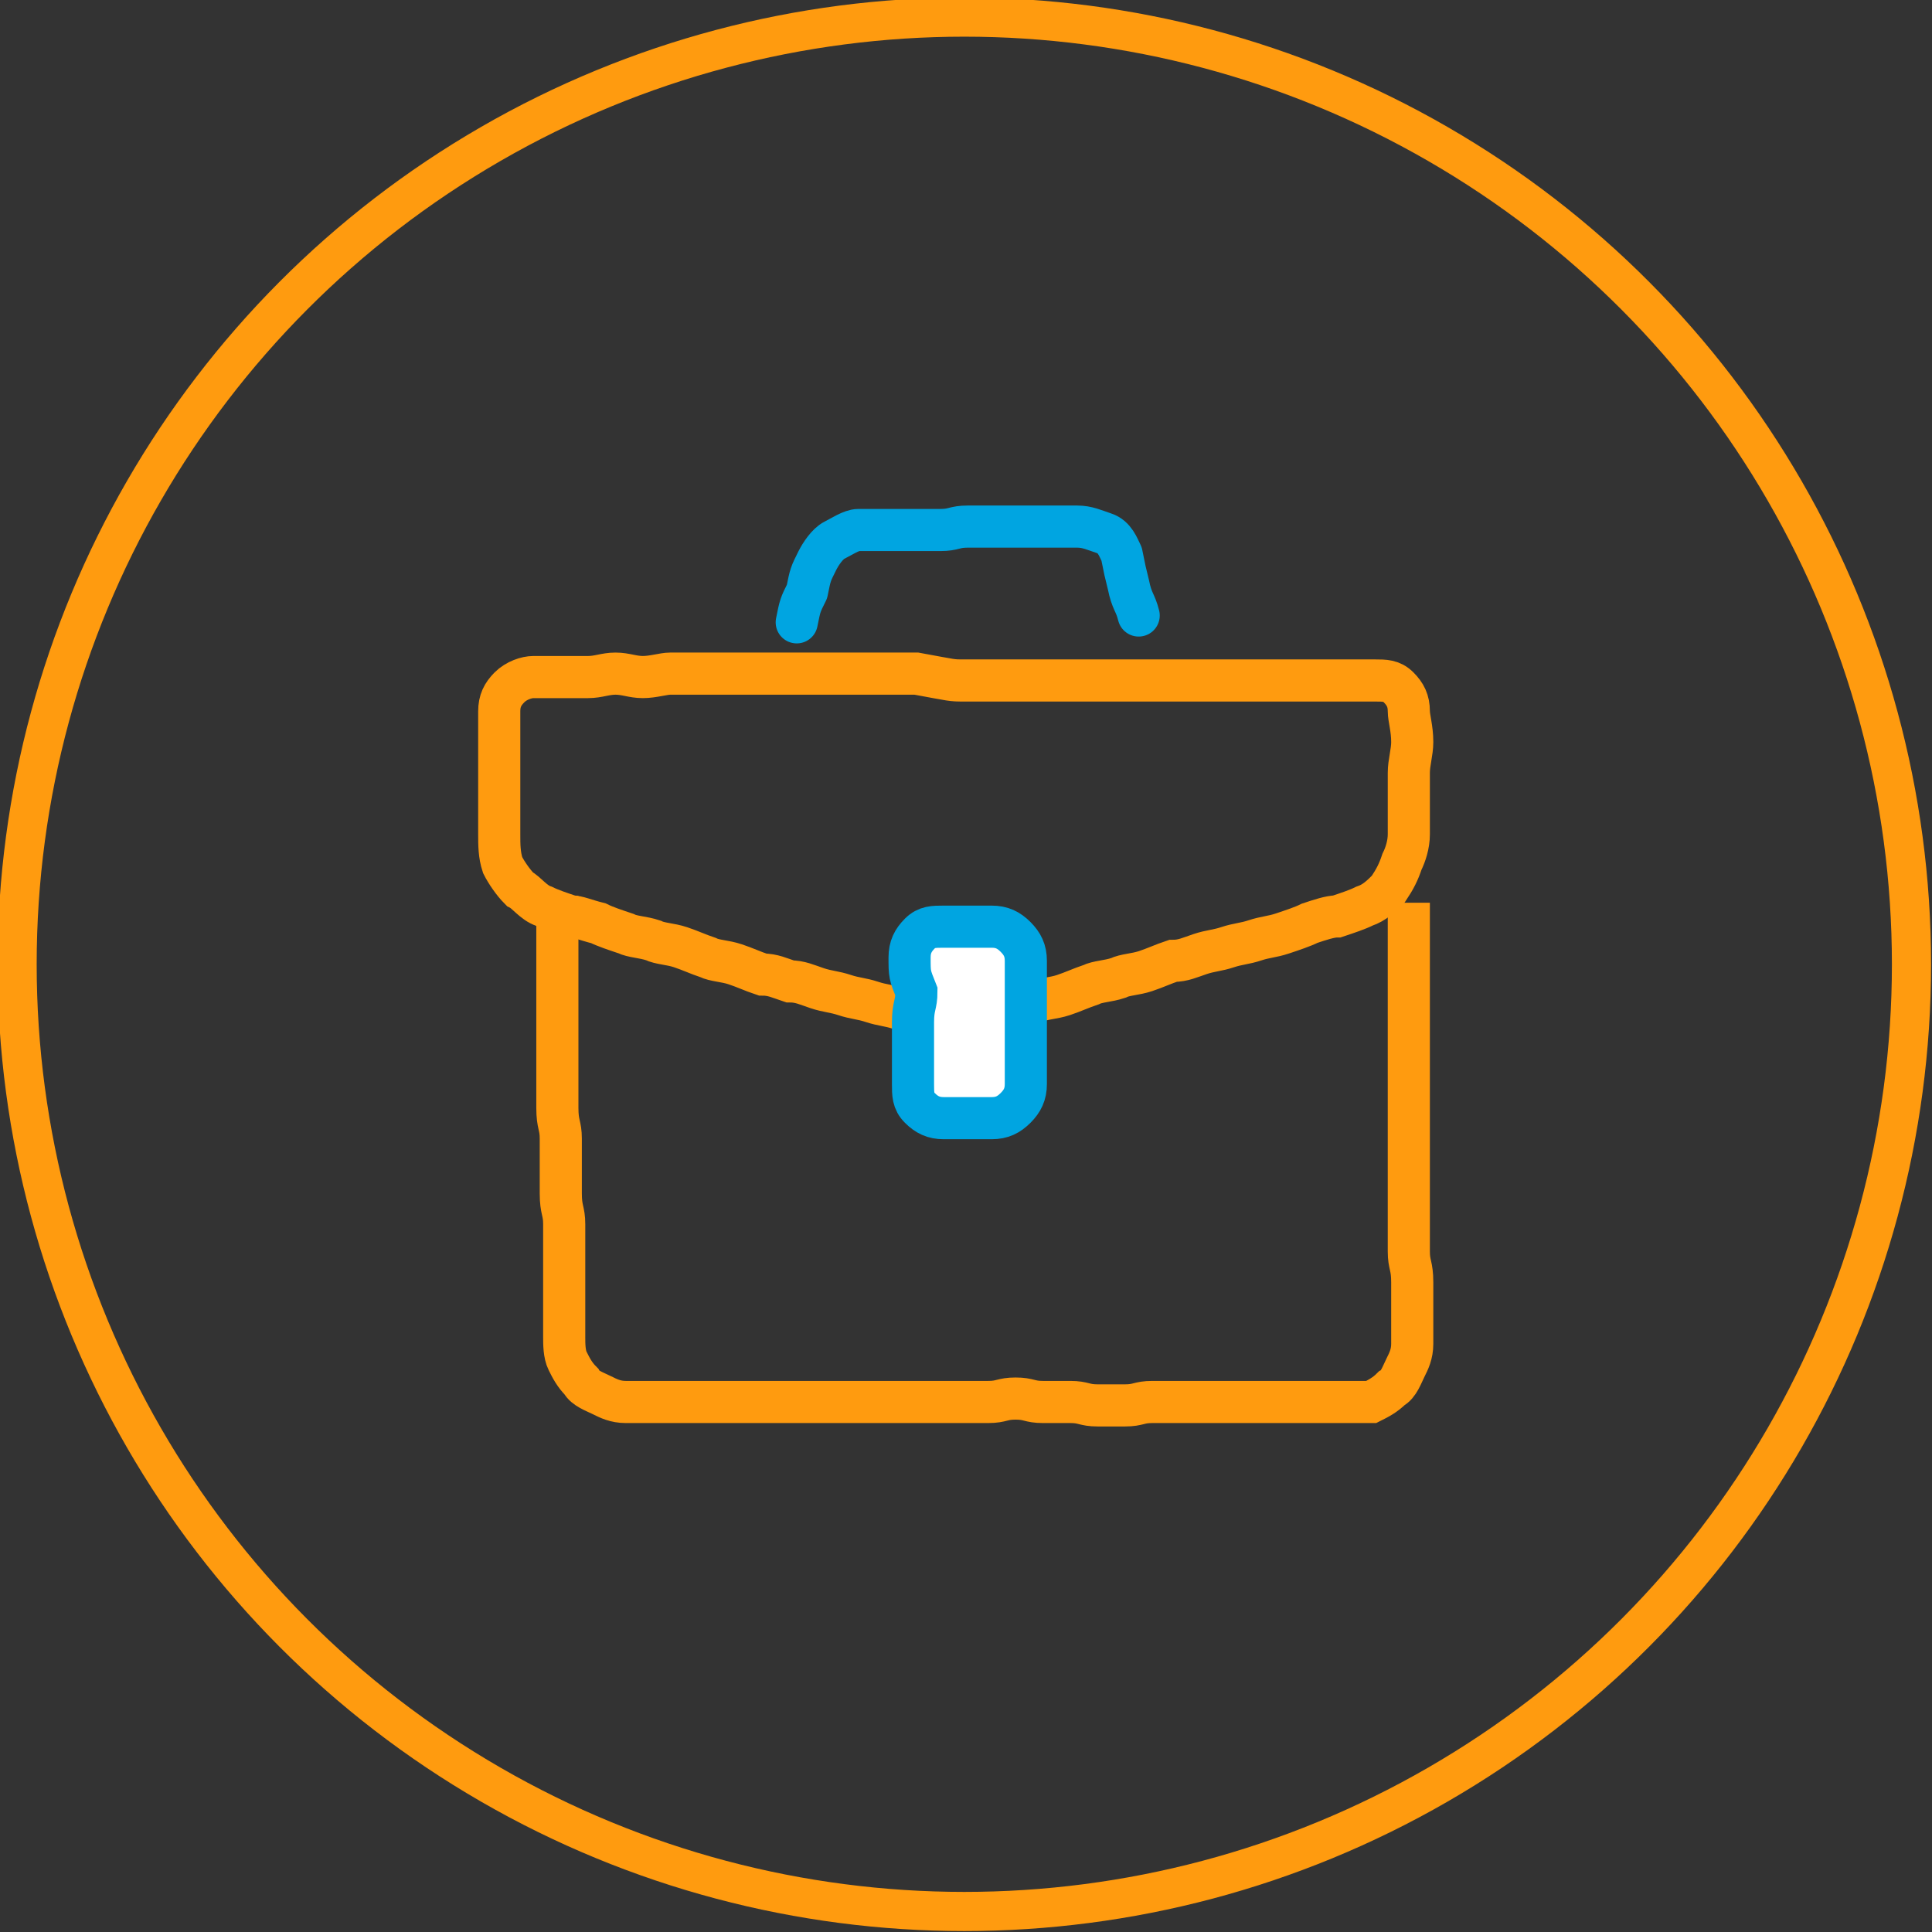
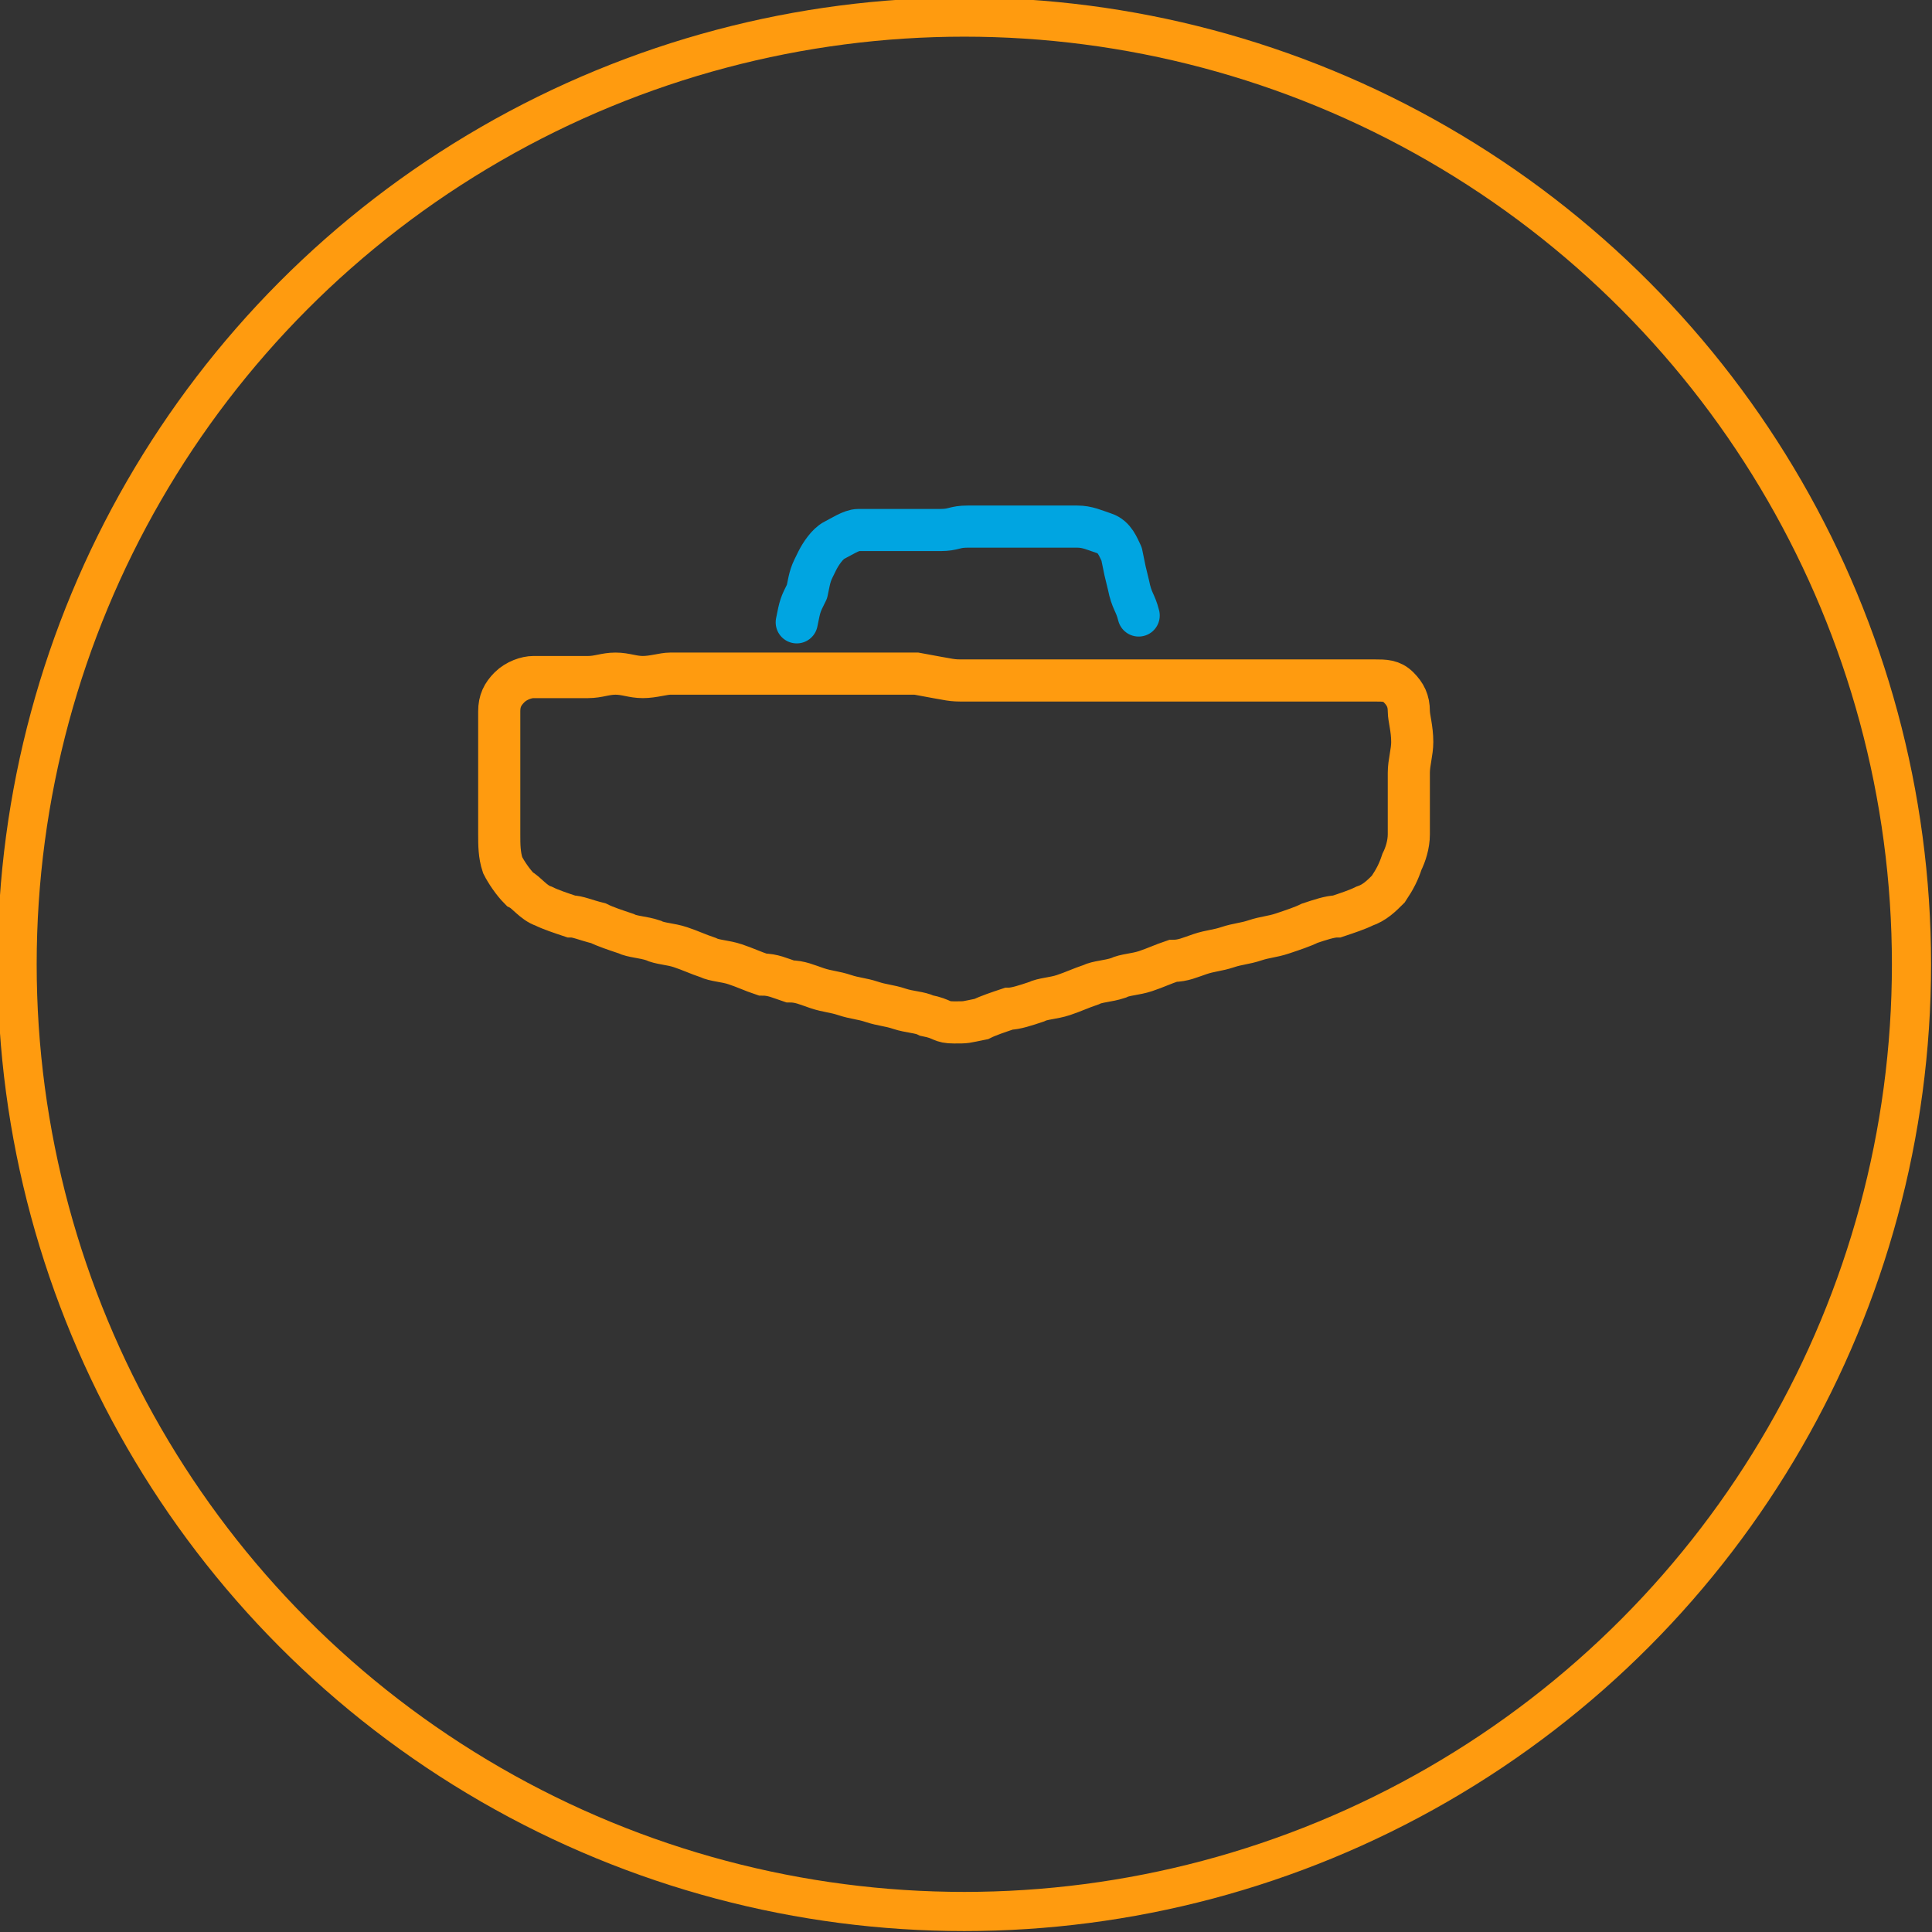
<svg xmlns="http://www.w3.org/2000/svg" version="1.1" id="レイヤー_1" x="0px" y="0px" width="56.5px" height="56.5px" viewBox="0 0 56.5 56.5" style="enable-background:new 0 0 56.5 56.5;" xml:space="preserve">
  <rect x="0" y="0" width="56.5" height="56.5" fill="#333333" stroke="none" />
  <style type="text/css">
	.st0{fill:none;stroke:#FF9B0F;stroke-width:1.145;stroke-linecap:round;stroke-linejoin:round;stroke-miterlimit:10;}
	.st1{fill:#FF9B0F;}
	.st2{fill:none;stroke:#00A5E1;stroke-width:1.145;stroke-linecap:round;stroke-linejoin:round;stroke-miterlimit:10;}
	.st3{fill:none;stroke:#FF9B0F;stroke-width:1.138;stroke-linecap:round;stroke-linejoin:round;stroke-miterlimit:10;}
	.st4{fill:none;stroke:#FF9B0F;stroke-width:0.877;stroke-linecap:round;stroke-linejoin:round;stroke-miterlimit:10;}
	.st5{fill:none;stroke:#FF9B0F;stroke-width:0.973;stroke-linecap:round;stroke-linejoin:round;stroke-miterlimit:10;}
	.st6{fill:none;stroke:#00A5E1;stroke-width:0.973;stroke-linecap:round;stroke-linejoin:round;stroke-miterlimit:10;}
	.st7{fill:none;stroke:#FF9B0F;stroke-width:1.242;stroke-linecap:round;stroke-linejoin:round;stroke-miterlimit:10;}
	.st8{fill:none;stroke:#FF9B0F;stroke-width:1.018;stroke-linecap:round;stroke-linejoin:round;stroke-miterlimit:10;}
	.st9{fill:none;stroke:#FF9B0F;stroke-width:1.2;stroke-linecap:round;stroke-linejoin:round;stroke-miterlimit:10;}
	.st10{fill:#FFFFFF;stroke:#00A5E1;stroke-width:0.8;stroke-linecap:round;stroke-linejoin:round;stroke-miterlimit:10;}
	.st11{fill:none;stroke:#FF9B0F;stroke-width:1.144;stroke-linecap:round;stroke-linejoin:round;stroke-miterlimit:10;}
	.st12{fill:none;stroke:#00A5E1;stroke-width:1.144;stroke-linecap:round;stroke-linejoin:round;stroke-miterlimit:10;}
	.st13{fill:none;stroke:#00A5E1;stroke-width:1.232;stroke-linecap:round;stroke-linejoin:round;stroke-miterlimit:10;}
	.st14{fill:none;stroke:#FF9B0F;stroke-width:1.232;stroke-miterlimit:10;}
	.st15{fill:#FFFFFF;}
	.st16{fill:none;stroke:#00A5E1;stroke-width:1.232;stroke-miterlimit:10;}
	.st17{fill:#FFFFFF;stroke:#FF9B0F;stroke-width:1.2;stroke-linecap:round;stroke-linejoin:round;stroke-miterlimit:10;}
	.st18{fill:none;stroke:#00A5E1;stroke-width:1.2;stroke-linecap:round;stroke-linejoin:round;stroke-miterlimit:10;}
	.st19{fill:none;stroke:#00A5E1;stroke-linecap:round;stroke-linejoin:round;stroke-miterlimit:10;}
	.st20{fill:none;stroke:#FF9B0F;stroke-linecap:round;stroke-linejoin:round;stroke-miterlimit:10;}
	.st21{fill:none;stroke:#00A5E1;stroke-width:0.5;stroke-linecap:round;stroke-linejoin:round;stroke-miterlimit:10;}
	.st22{fill:none;stroke:#FF9B0F;stroke-width:1.2;stroke-miterlimit:10;}
	.st23{fill:#00A5E1;}
	.st24{fill:#FFFFFF;stroke:#00A5E1;stroke-width:1.2;stroke-linecap:round;stroke-linejoin:round;stroke-miterlimit:10;}
	.st25{fill:none;stroke:#00A5E1;stroke-width:1.216;stroke-linecap:round;stroke-linejoin:round;stroke-miterlimit:10;}
	.st26{fill:none;stroke:#FF9B0F;stroke-width:1.216;stroke-linecap:round;stroke-linejoin:round;stroke-miterlimit:10;}
	.st27{fill:none;stroke:#FF9B0F;stroke-width:0.811;stroke-linecap:round;stroke-linejoin:round;stroke-miterlimit:10;}
</style>
  <g>
    <circle class="st0" cx="28.2" cy="28.2" r="27.7" />
    <g>
      <g>
        <g>
          <path class="st13" d="M23.3,18.2c0.1-0.5,0.1-0.5,0.3-0.9c0.1-0.5,0.1-0.5,0.3-0.9c0.1-0.2,0.3-0.5,0.5-0.6s0.5-0.3,0.7-0.3      c0.4,0,0.4,0,0.8,0c0.4,0,0.4,0,0.8,0c0.4,0,0.4,0,0.8,0c0.4,0,0.4-0.1,0.8-0.1c0.4,0,0.4,0,0.8,0c0.4,0,0.4,0,0.8,0      c0.4,0,0.4,0,0.8,0s0.4,0,0.8,0c0.3,0,0.5,0.1,0.8,0.2s0.4,0.4,0.5,0.6c0.1,0.5,0.1,0.5,0.2,0.9c0.1,0.5,0.2,0.5,0.3,0.9" />
        </g>
        <g>
          <path class="st14" d="M28.2,19.9c0.4,0,0.3,0,0.8,0c0.2,0,0.5,0,0.8,0c0.3,0,0.5,0,0.8,0c0.3,0,0.5,0,0.8,0c0.3,0,0.6,0,0.8,0      c0.3,0,0.6,0,0.8,0c0.3,0,0.6,0,0.8,0c0.3,0,0.6,0,0.8,0c0.3,0,0.6,0,0.8,0c0.3,0,0.6,0,0.8,0c0.3,0,0.6,0,0.8,0      c0.3,0,0.6,0,0.8,0c0.3,0,0.6,0,0.8,0c0.3,0,0.6,0,0.8,0c0.5,0,0.8,0,0.8,0c0.3,0,0.5,0,0.7,0.2c0.2,0.2,0.3,0.4,0.3,0.7      c0,0.2,0.1,0.5,0.1,0.9c0,0.3-0.1,0.6-0.1,0.9c0,0.3,0,0.6,0,0.9c0,0.5,0,0.5,0,0.9c0,0.3-0.1,0.6-0.2,0.8      c-0.1,0.3-0.2,0.5-0.4,0.8c-0.2,0.2-0.4,0.4-0.7,0.5c-0.2,0.1-0.5,0.2-0.8,0.3c-0.2,0-0.5,0.1-0.8,0.2c-0.2,0.1-0.5,0.2-0.8,0.3      c-0.3,0.1-0.5,0.1-0.8,0.2c-0.3,0.1-0.5,0.1-0.8,0.2c-0.3,0.1-0.5,0.1-0.8,0.2c-0.3,0.1-0.5,0.2-0.8,0.2      c-0.3,0.1-0.5,0.2-0.8,0.3c-0.3,0.1-0.6,0.1-0.8,0.2c-0.3,0.1-0.6,0.1-0.8,0.2c-0.3,0.1-0.5,0.2-0.8,0.3      c-0.3,0.1-0.6,0.1-0.8,0.2c-0.3,0.1-0.6,0.2-0.8,0.2c-0.3,0.1-0.6,0.2-0.8,0.3c-0.5,0.1-0.4,0.1-0.8,0.1c-0.4,0-0.3-0.1-0.8-0.2      c-0.2-0.1-0.5-0.1-0.8-0.2c-0.3-0.1-0.5-0.1-0.8-0.2c-0.3-0.1-0.5-0.1-0.8-0.2c-0.3-0.1-0.5-0.1-0.8-0.2      c-0.3-0.1-0.5-0.2-0.8-0.2c-0.3-0.1-0.5-0.2-0.8-0.2c-0.3-0.1-0.5-0.2-0.8-0.3c-0.3-0.1-0.6-0.1-0.8-0.2      c-0.3-0.1-0.5-0.2-0.8-0.3c-0.3-0.1-0.6-0.1-0.8-0.2c-0.3-0.1-0.6-0.1-0.8-0.2c-0.3-0.1-0.6-0.2-0.8-0.3      c-0.4-0.1-0.6-0.2-0.8-0.2c-0.3-0.1-0.6-0.2-0.8-0.3c-0.3-0.1-0.5-0.4-0.7-0.5c-0.2-0.2-0.4-0.5-0.5-0.7      c-0.1-0.3-0.1-0.6-0.1-0.9c0-0.5,0-0.4,0-0.9c0-0.3,0-0.6,0-0.9c0-0.3,0-0.6,0-0.9c0-0.4,0-0.7,0-0.9c0-0.3,0.1-0.5,0.3-0.7      c0.2-0.2,0.5-0.3,0.7-0.3c0.1,0,0.4,0,0.8,0c0.2,0,0.5,0,0.8,0c0.3,0,0.5-0.1,0.8-0.1c0.3,0,0.5,0.1,0.8,0.1      c0.3,0,0.6-0.1,0.8-0.1c0.3,0,0.6,0,0.8,0c0.3,0,0.6,0,0.8,0c0.3,0,0.6,0,0.8,0c0.3,0,0.6,0,0.8,0c0.3,0,0.6,0,0.8,0      c0.3,0,0.6,0,0.8,0c0.3,0,0.6,0,0.8,0c0.3,0,0.6,0,0.8,0c0.3,0,0.6,0,0.8,0C27.9,19.9,27.8,19.9,28.2,19.9z" />
        </g>
        <g>
-           <path class="st14" d="M41.2,26.4c0,0.4,0,0.4,0,0.9c0,0.4,0,0.4,0,0.8c0,0.4,0,0.4,0,0.8c0,0.4,0,0.4,0,0.8c0,0.4,0,0.4,0,0.9      c0,0.4,0,0.4,0,0.8c0,0.4,0,0.4,0,0.8c0,0.4,0,0.4,0,0.9c0,0.4,0,0.4,0,0.9c0,0.4,0,0.4,0,0.9c0,0.4,0,0.4,0,0.8      c0,0.4,0,0.4,0,0.9c0,0.4,0.1,0.4,0.1,0.9c0,0.4,0,0.4,0,0.9c0,0.4,0,0.4,0,0.9c0,0.3-0.1,0.5-0.2,0.7c-0.1,0.2-0.2,0.5-0.4,0.6      c-0.2,0.2-0.4,0.3-0.6,0.4C39.8,41,39.6,41,39.3,41c-0.4,0-0.4,0-0.8,0c-0.4,0-0.4,0-0.8,0c-0.4,0-0.4,0-0.8,0      c-0.4,0-0.4,0-0.8,0c-0.4,0-0.4,0-0.8,0c-0.4,0-0.4,0-0.8,0c-0.4,0-0.4,0-0.8,0c-0.4,0-0.4,0.1-0.8,0.1c-0.4,0-0.4,0-0.8,0      c-0.4,0-0.4-0.1-0.8-0.1c-0.4,0-0.4,0-0.8,0c-0.4,0-0.4-0.1-0.8-0.1c-0.4,0-0.4,0.1-0.8,0.1c-0.4,0-0.4,0-0.8,0      c-0.4,0-0.4,0-0.8,0c-0.4,0-0.4,0-0.8,0c-0.4,0-0.4,0-0.8,0c-0.4,0-0.4,0-0.8,0c-0.4,0-0.4,0-0.8,0c-0.4,0-0.4,0-0.8,0      c-0.4,0-0.4,0-0.8,0c-0.4,0-0.4,0-0.8,0c-0.4,0-0.4,0-0.8,0c-0.4,0-0.4,0-0.8,0c-0.4,0-0.4,0-0.9,0s-0.4,0-0.9,0      c-0.3,0-0.5-0.1-0.7-0.2c-0.2-0.1-0.5-0.2-0.6-0.4c-0.2-0.2-0.3-0.4-0.4-0.6c-0.1-0.2-0.1-0.5-0.1-0.7c0-0.4,0-0.4,0-0.9      c0-0.4,0-0.4,0-0.8c0-0.4,0-0.4,0-0.8c0-0.4,0-0.4,0-0.8c0-0.4-0.1-0.4-0.1-0.9c0-0.4,0-0.4,0-0.8c0-0.4,0-0.4,0-0.8      c0-0.4-0.1-0.4-0.1-0.9c0-0.4,0-0.4,0-0.9c0-0.4,0-0.4,0-0.9c0-0.4,0-0.4,0-0.8c0-0.4,0-0.4,0-0.9c0-0.4,0-0.4,0-0.9      c0-0.4,0-0.4,0-0.9c0-0.4,0-0.4,0-0.9" />
-         </g>
+           </g>
        <g>
-           <path class="st15" d="M26.6,28c0-0.3,0.1-0.5,0.3-0.7s0.4-0.2,0.7-0.2c0.4,0,0.4,0,0.7,0c0.4,0,0.4,0,0.7,0      c0.3,0,0.5,0.1,0.7,0.3c0.2,0.2,0.3,0.4,0.3,0.7c0,0.5,0,0.5,0,0.9c0,0.5,0,0.5,0,0.9c0,0.5,0,0.5,0,0.9s0,0.5,0,0.9      c0,0.3-0.1,0.5-0.3,0.7c-0.2,0.2-0.4,0.3-0.7,0.3c-0.4,0-0.4,0-0.7,0c-0.4,0-0.4,0-0.7,0c-0.3,0-0.5-0.1-0.7-0.3      c-0.2-0.2-0.2-0.4-0.2-0.7c0-0.5,0-0.5,0-0.9c0-0.5,0-0.5,0-0.9c0-0.5,0.1-0.5,0.1-0.9C26.6,28.5,26.6,28.5,26.6,28z" />
-           <path class="st16" d="M26.6,28c0-0.3,0.1-0.5,0.3-0.7s0.4-0.2,0.7-0.2c0.4,0,0.4,0,0.7,0c0.4,0,0.4,0,0.7,0      c0.3,0,0.5,0.1,0.7,0.3c0.2,0.2,0.3,0.4,0.3,0.7c0,0.5,0,0.5,0,0.9c0,0.5,0,0.5,0,0.9c0,0.5,0,0.5,0,0.9s0,0.5,0,0.9      c0,0.3-0.1,0.5-0.3,0.7c-0.2,0.2-0.4,0.3-0.7,0.3c-0.4,0-0.4,0-0.7,0c-0.4,0-0.4,0-0.7,0c-0.3,0-0.5-0.1-0.7-0.3      c-0.2-0.2-0.2-0.4-0.2-0.7c0-0.5,0-0.5,0-0.9c0-0.5,0-0.5,0-0.9c0-0.5,0.1-0.5,0.1-0.9C26.6,28.5,26.6,28.5,26.6,28z" />
-         </g>
+           </g>
      </g>
    </g>
  </g>
</svg>